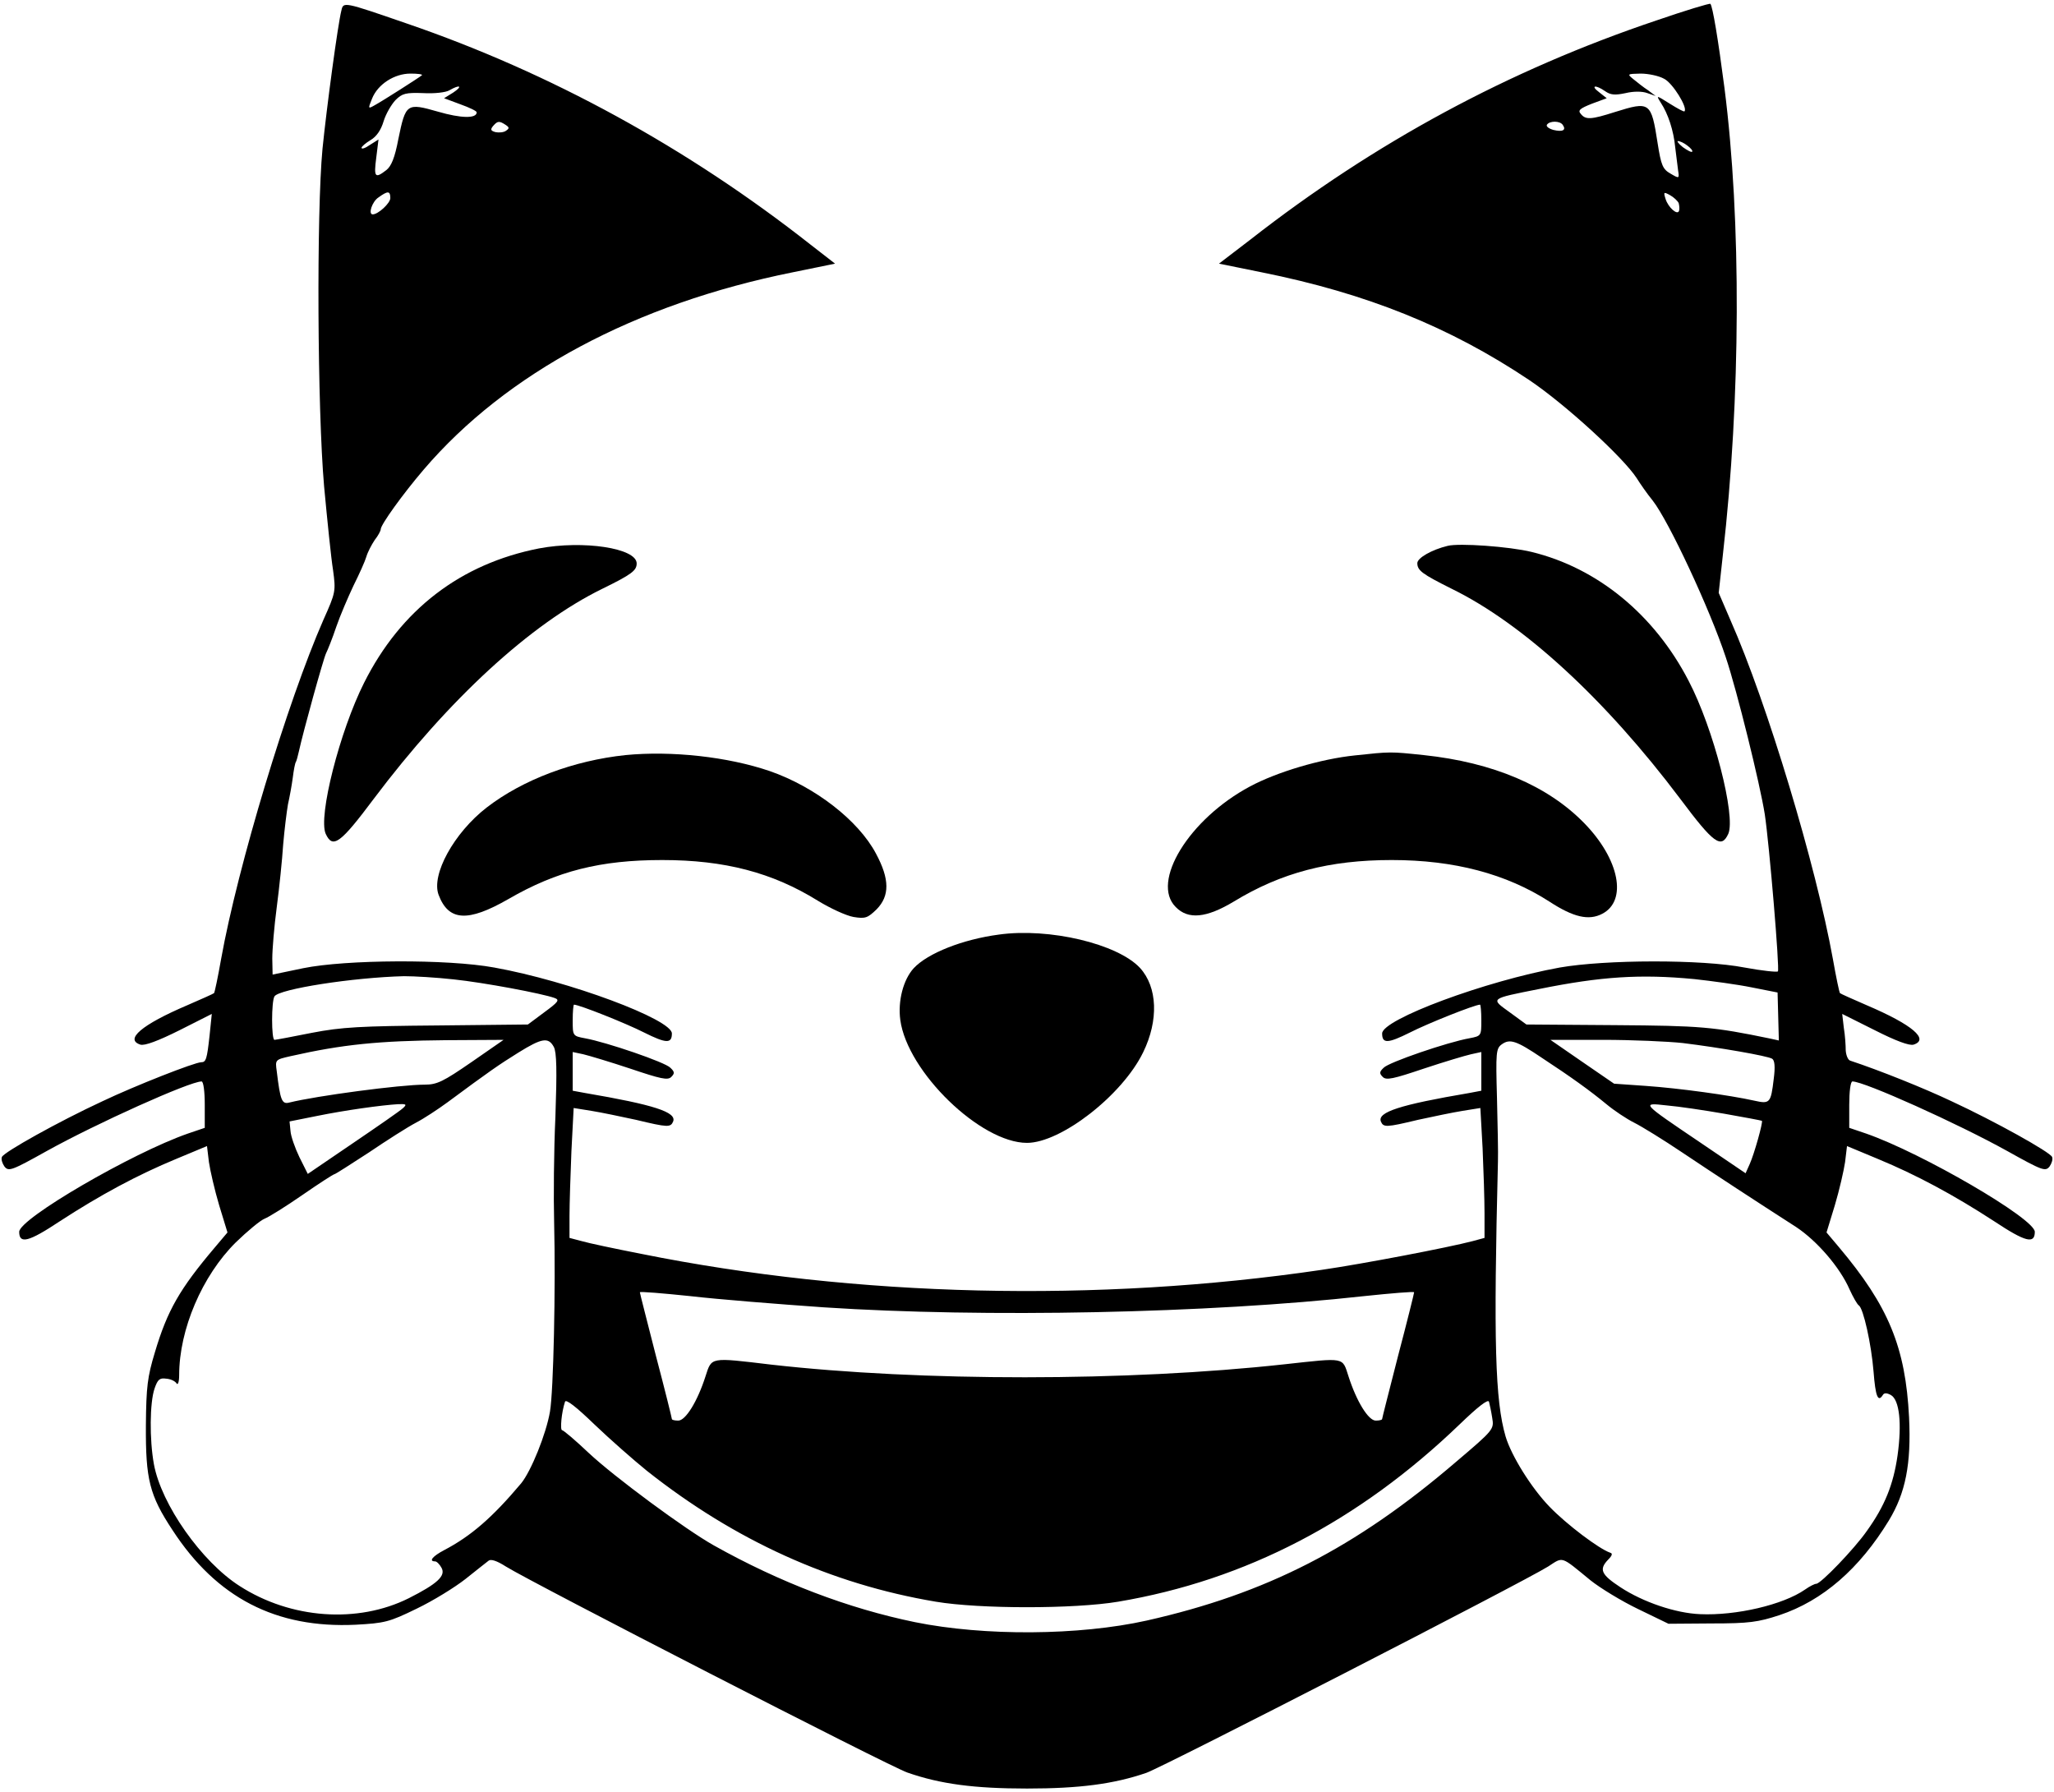
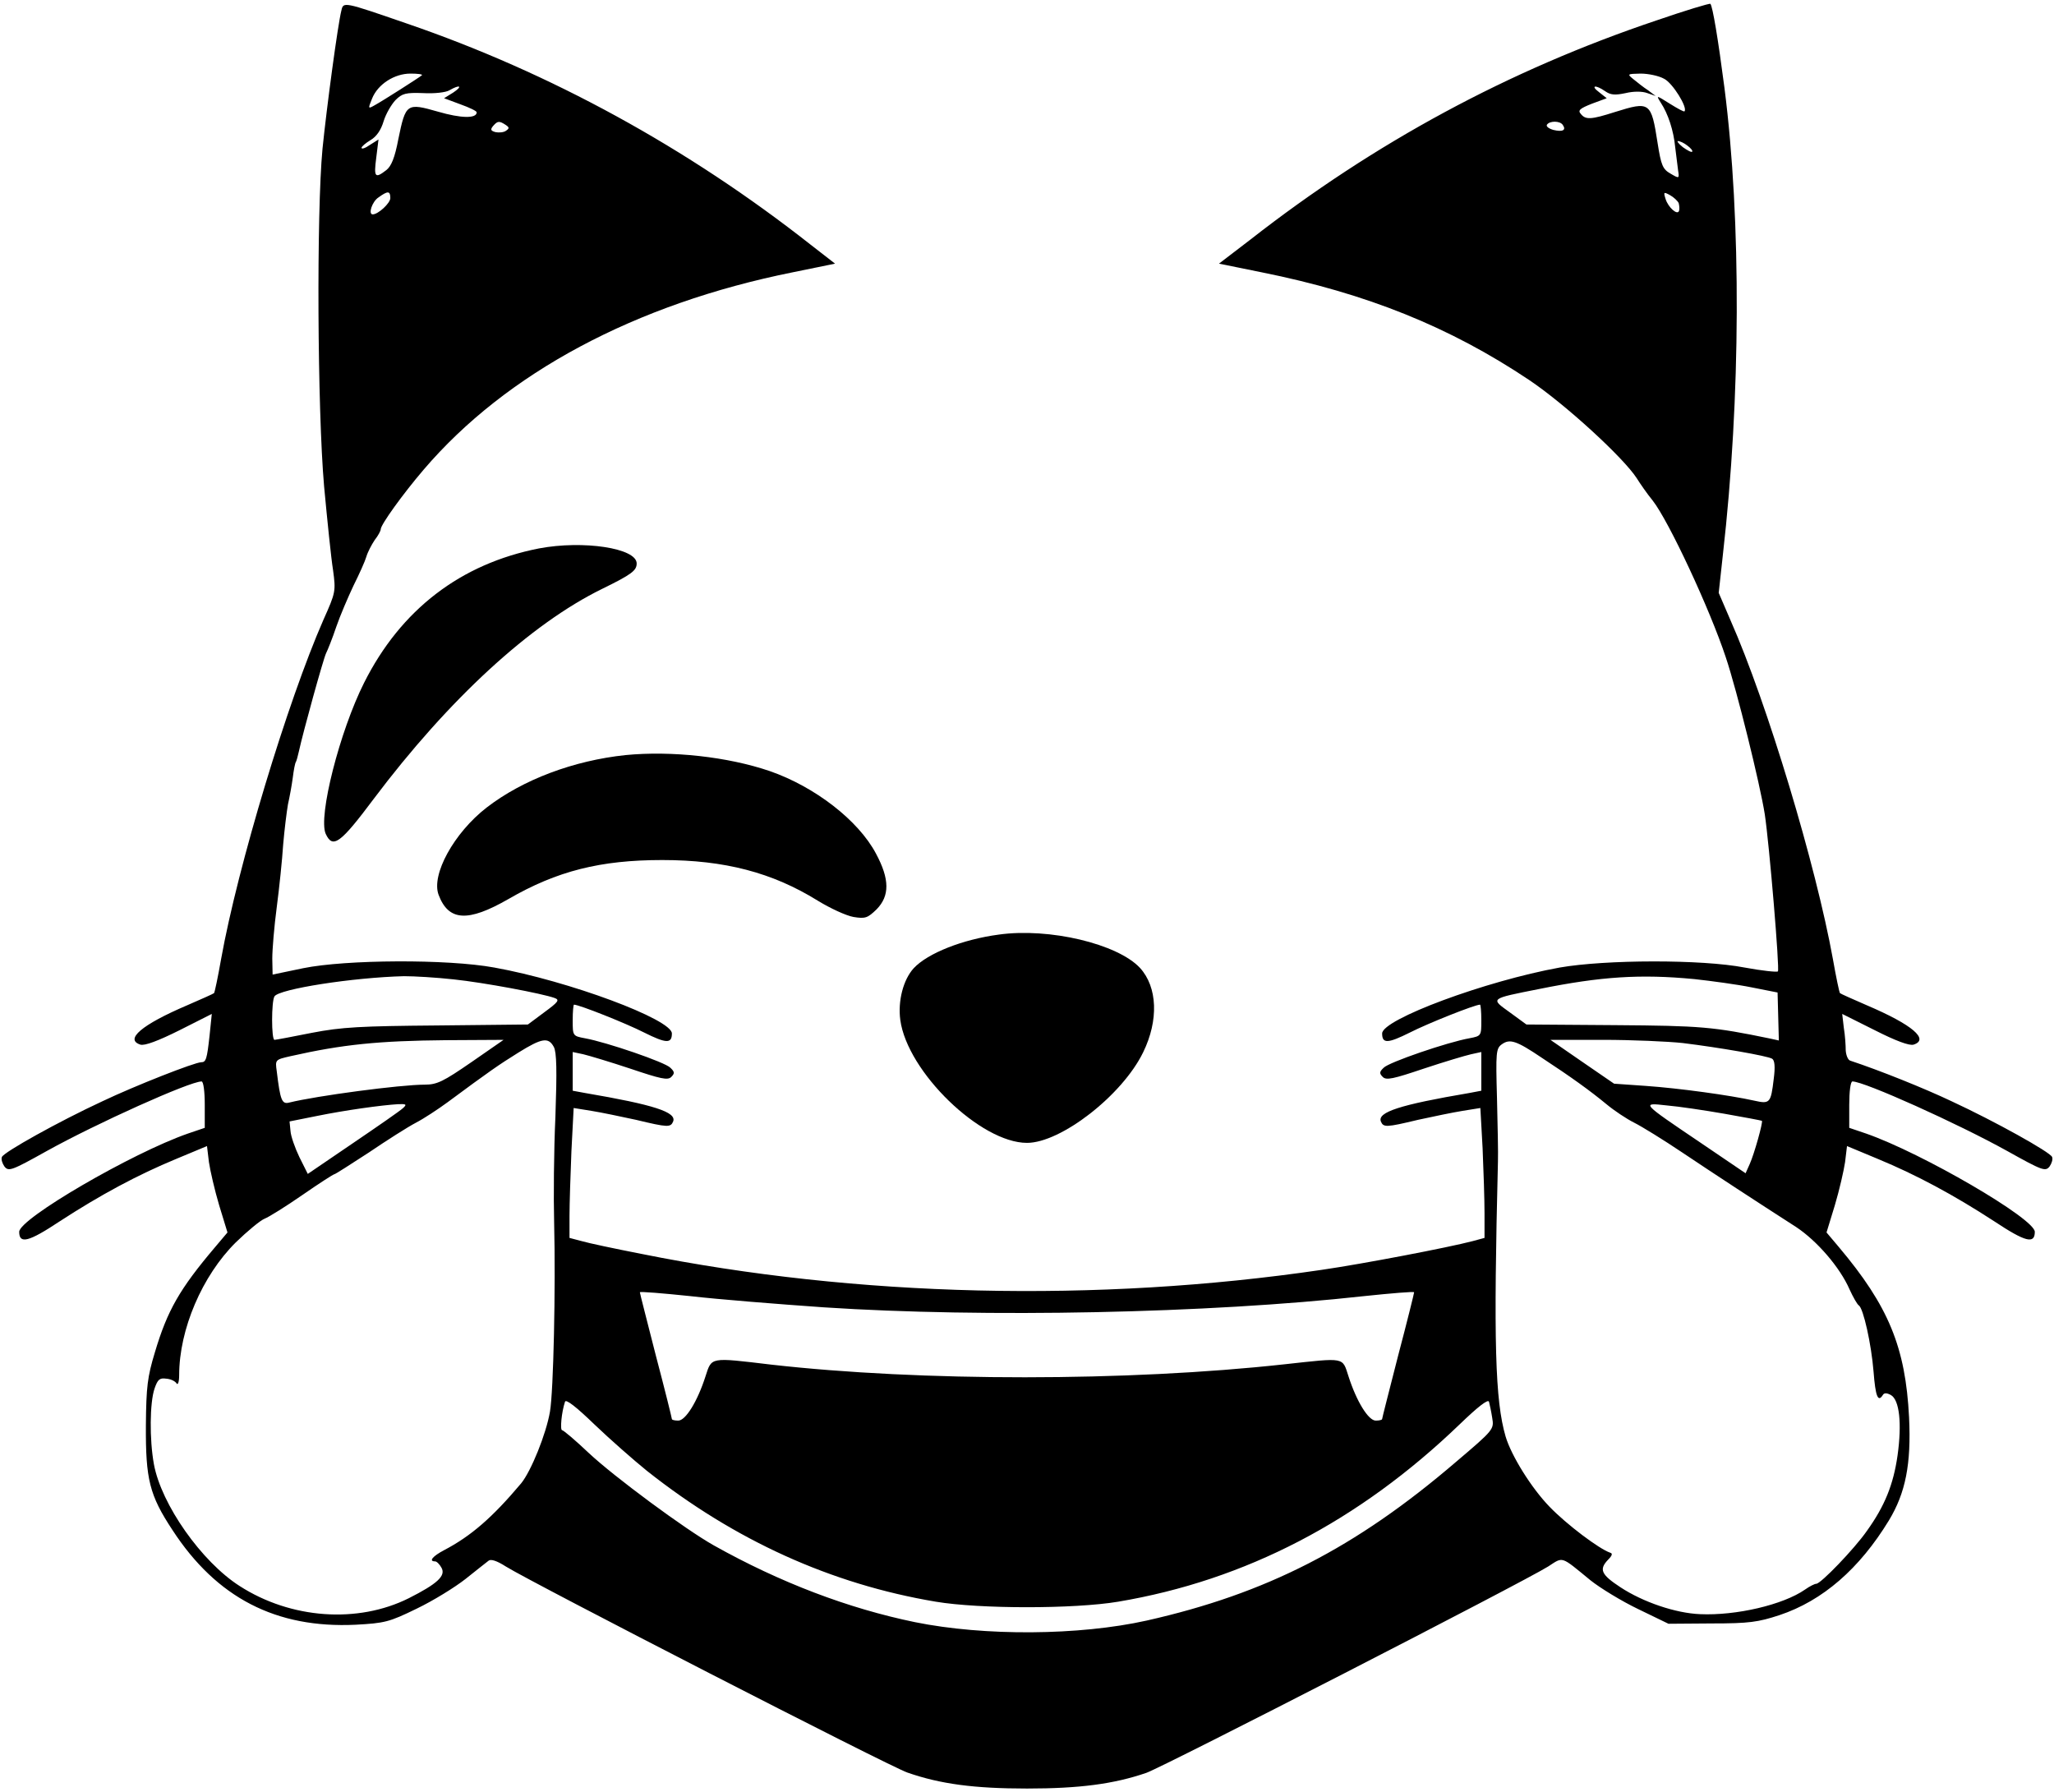
<svg xmlns="http://www.w3.org/2000/svg" version="1.0" width="642pt" height="560pt" viewBox="0 0 642 560" preserveAspectRatio="xMidYMid meet">
  <g transform="translate(0,560) scale(0.1,-0.1)" fill="#000000" stroke="none">
    <path d="M1067 5567 c-11 -43 -46 -303 -59 -432 -19 -201 -16 -815 5 -1055 10 -107 22 -225 28 -262 9 -66 8 -70 -30 -155 -112 -255 -268 -771 -320 -1061 -10 -57 -20 -104 -22 -106 -2 -2 -40 -19 -84 -38 -143 -61 -196 -107 -146 -123 13 -4 56 12 122 45 l101 51 -7 -68 c-8 -73 -11 -83 -26 -83 -20 0 -206 -73 -309 -122 -136 -63 -308 -159 -314 -174 -3 -7 1 -20 8 -30 13 -16 22 -13 133 49 155 86 446 217 483 217 6 0 10 -32 10 -73 l0 -72 -53 -18 c-175 -61 -527 -266 -527 -307 0 -39 29 -32 127 33 126 82 243 145 364 195 l96 40 6 -50 c4 -27 18 -88 32 -135 l26 -85 -38 -45 c-112 -132 -150 -199 -189 -330 -23 -76 -27 -107 -28 -228 -1 -168 11 -218 83 -327 138 -212 324 -308 573 -296 90 5 104 8 190 50 52 25 120 67 153 93 33 26 65 52 72 57 7 6 26 0 54 -18 80 -50 1199 -625 1255 -644 103 -36 209 -50 374 -50 164 0 271 14 373 49 56 20 1176 595 1256 645 48 31 38 34 132 -43 30 -24 97 -65 149 -90 l95 -46 135 1 c117 0 145 4 212 26 135 45 250 145 342 296 52 86 70 176 63 322 -11 219 -64 348 -220 533 l-38 45 26 85 c14 47 28 108 32 135 l6 50 96 -40 c121 -50 238 -113 364 -195 98 -65 127 -72 127 -33 0 41 -352 246 -527 307 l-53 18 0 72 c0 41 4 73 10 73 37 0 328 -131 483 -217 111 -62 120 -65 133 -49 7 10 11 23 8 30 -6 15 -178 111 -314 174 -84 40 -226 97 -317 127 -7 2 -13 17 -14 32 0 15 -2 47 -6 71 l-5 43 102 -51 c65 -33 108 -49 121 -45 50 16 -3 62 -146 123 -44 19 -82 36 -84 38 -2 2 -12 49 -22 106 -53 293 -205 799 -320 1059 l-37 86 13 119 c56 491 58 1044 5 1459 -20 154 -37 255 -44 263 -3 2 -79 -21 -169 -52 -461 -155 -880 -381 -1269 -685 l-98 -75 133 -27 c329 -66 589 -171 837 -337 113 -76 295 -243 336 -307 10 -16 32 -48 50 -70 50 -64 178 -338 228 -489 35 -104 107 -396 122 -491 14 -93 47 -485 41 -491 -3 -3 -50 2 -104 12 -134 26 -435 25 -578 0 -232 -42 -555 -162 -555 -206 0 -32 17 -32 87 3 57 29 203 87 219 87 2 0 4 -22 4 -49 0 -48 0 -49 -37 -56 -68 -12 -252 -75 -268 -92 -14 -13 -14 -18 -3 -29 11 -11 33 -6 128 26 63 21 130 41 148 45 l32 7 0 -61 0 -60 -37 -7 c-218 -37 -288 -60 -277 -89 8 -19 16 -19 116 5 46 10 108 23 139 28 l56 9 7 -126 c3 -69 6 -161 6 -203 l0 -77 -37 -10 c-76 -20 -342 -71 -473 -90 -700 -103 -1454 -85 -2125 50 -82 16 -167 34 -187 40 l-38 10 0 68 c0 37 3 129 6 203 l7 135 56 -9 c31 -5 93 -18 139 -28 100 -24 108 -24 116 -5 11 29 -59 52 -276 89 l-38 7 0 60 0 61 33 -7 c17 -4 84 -24 147 -45 95 -32 117 -37 128 -26 11 11 11 16 -3 29 -16 17 -200 80 -267 92 -38 7 -38 8 -38 56 0 27 2 49 4 49 16 0 162 -58 219 -87 70 -35 87 -35 87 -3 0 44 -322 164 -555 206 -147 27 -464 25 -597 -2 l-96 -20 -1 50 c0 28 6 101 14 161 8 61 17 148 20 195 4 47 11 103 15 126 5 22 12 60 15 83 3 24 7 46 10 50 2 4 6 18 9 32 14 64 77 291 85 307 5 10 20 47 32 83 12 35 37 93 54 129 18 36 36 76 40 90 4 14 16 37 26 52 11 14 19 29 19 34 0 14 69 110 134 186 258 302 661 518 1154 617 l132 27 -76 59 c-385 303 -814 538 -1264 692 -197 68 -197 68 -203 40z m252 -202 c-8 -7 -124 -81 -148 -94 -21 -12 -21 -11 -8 21 18 45 70 78 120 78 22 0 38 -2 36 -5z m3882 -11 c27 -13 75 -91 64 -102 -2 -2 -22 9 -46 24 -43 27 -43 27 -28 3 23 -35 40 -87 45 -139 3 -25 7 -57 9 -72 4 -26 4 -27 -23 -11 -25 14 -30 26 -41 96 -20 129 -24 131 -133 97 -75 -24 -92 -25 -107 -6 -10 11 -3 17 35 32 l46 17 -24 19 c-28 21 -11 24 19 3 17 -12 31 -13 64 -6 25 6 52 6 68 0 l26 -9 -24 18 c-14 9 -34 25 -45 34 -21 17 -20 17 22 18 24 0 57 -7 73 -16z m-3784 -43 l-29 -18 51 -19 c28 -10 51 -21 51 -25 0 -20 -49 -19 -121 2 -98 28 -101 26 -124 -86 -11 -58 -22 -85 -38 -97 -35 -27 -39 -22 -31 39 l7 57 -27 -17 c-14 -10 -26 -14 -26 -9 0 4 13 15 28 24 19 11 33 32 41 59 7 23 24 52 37 66 21 21 32 24 87 22 34 -2 71 2 82 9 33 19 42 13 12 -7z m163 -101 c12 -8 13 -11 1 -19 -7 -5 -22 -6 -32 -4 -15 4 -17 8 -8 19 14 16 19 17 39 4z m3305 -1 c11 -16 -1 -22 -30 -15 -14 4 -23 11 -20 16 8 13 42 13 50 -1z m389 -64 c11 -8 18 -17 15 -19 -2 -3 -15 4 -29 14 -14 11 -20 20 -15 19 6 0 19 -6 29 -14z m-4054 -164 c0 -16 -38 -51 -55 -51 -15 0 -2 40 18 53 29 21 37 21 37 -2z m4027 -16 c2 -8 3 -19 1 -24 -5 -15 -34 11 -42 37 -7 22 -6 23 14 12 11 -6 24 -18 27 -25z m-3829 -2426 c95 -10 276 -44 315 -58 17 -6 13 -12 -32 -45 l-51 -38 -283 -3 c-239 -2 -299 -5 -392 -23 -60 -12 -113 -22 -117 -22 -10 0 -10 121 0 136 15 23 245 59 405 63 32 0 101 -4 155 -10z m3877 1 c55 -6 136 -17 180 -26 l81 -16 2 -75 2 -75 -27 6 c-179 37 -216 40 -485 42 l-277 2 -52 38 c-61 44 -64 42 92 73 193 39 316 47 484 31z m-3822 -260 c-87 -60 -107 -70 -145 -70 -77 0 -339 -35 -424 -56 -23 -6 -28 7 -39 98 -5 36 -5 36 43 47 164 37 276 48 486 50 l180 1 -101 -70z m258 48 c9 -17 10 -74 5 -218 -5 -107 -6 -256 -4 -330 5 -207 -2 -528 -13 -592 -12 -70 -59 -186 -90 -224 -90 -107 -157 -165 -241 -209 -36 -19 -49 -35 -28 -35 5 0 14 -9 20 -20 14 -25 -13 -50 -102 -95 -160 -80 -369 -65 -529 38 -119 76 -245 255 -268 381 -14 77 -13 192 2 236 10 29 16 34 37 31 14 -1 28 -8 32 -15 4 -6 8 5 8 26 0 143 72 311 177 415 36 35 77 69 90 74 13 5 66 38 118 74 52 36 97 65 100 65 3 0 51 31 108 68 56 38 122 80 147 93 25 13 69 42 99 64 131 97 160 117 221 155 74 46 94 49 111 18z m3088 -34 c93 -61 151 -103 202 -145 24 -20 63 -46 87 -58 24 -12 92 -54 150 -93 103 -69 233 -154 356 -233 65 -43 137 -126 167 -195 11 -24 24 -47 29 -50 14 -9 39 -120 46 -207 6 -78 14 -97 29 -73 4 7 12 7 25 0 27 -15 35 -89 21 -189 -13 -91 -40 -158 -96 -236 -39 -56 -144 -165 -158 -165 -5 0 -21 -8 -35 -18 -69 -48 -216 -82 -328 -77 -77 3 -179 38 -249 84 -61 40 -68 56 -38 87 12 12 14 19 6 21 -35 12 -136 88 -190 144 -57 59 -119 159 -137 219 -33 113 -38 296 -24 860 1 25 -1 114 -3 198 -4 143 -3 155 15 168 25 18 45 12 125 -42z m441 46 c114 -14 264 -40 279 -49 8 -5 10 -25 5 -63 -9 -76 -12 -79 -61 -68 -76 17 -237 39 -338 46 l-100 7 -99 68 -100 69 165 0 c90 0 203 -5 249 -10z m-4000 -203 c-8 -8 -79 -57 -157 -110 l-141 -96 -26 52 c-14 29 -27 66 -28 82 l-3 30 85 17 c88 18 203 34 255 37 25 1 27 -1 15 -12z m4130 -18 c63 -11 115 -21 117 -22 4 -4 -24 -104 -38 -135 l-13 -29 -140 95 c-188 127 -187 126 -106 117 36 -3 117 -15 180 -26z m-2815 -605 c502 -33 1201 -19 1688 35 86 9 157 15 157 12 0 -3 -22 -92 -50 -198 -27 -106 -50 -195 -50 -198 0 -3 -9 -5 -20 -5 -23 0 -60 60 -85 138 -20 61 -8 59 -200 38 -491 -54 -1137 -54 -1605 -1 -193 23 -185 24 -205 -37 -25 -78 -62 -138 -85 -138 -11 0 -20 2 -20 5 0 3 -22 92 -50 198 -27 106 -50 195 -50 198 0 3 71 -3 158 -12 86 -10 274 -25 417 -35z m-553 -511 c274 -217 575 -354 903 -409 137 -23 433 -23 570 0 398 67 753 252 1067 554 57 55 89 80 92 71 2 -8 7 -30 10 -50 6 -36 6 -37 -113 -138 -315 -270 -594 -412 -967 -496 -211 -47 -507 -49 -724 -5 -209 43 -422 124 -629 240 -89 50 -311 214 -391 289 -41 39 -79 71 -83 71 -7 0 -2 56 9 89 3 9 35 -16 92 -71 48 -46 122 -111 164 -145z" />
    <path d="M1685 3886 c-245 -48 -432 -191 -547 -420 -76 -151 -144 -418 -120 -472 22 -48 46 -30 150 109 234 311 490 547 715 657 92 45 107 57 107 79 0 48 -167 73 -305 47z" />
-     <path d="M4525 3894 c-50 -12 -95 -38 -95 -54 0 -23 15 -34 107 -80 225 -110 481 -346 715 -657 104 -139 128 -157 150 -109 24 55 -46 329 -124 478 -107 207 -285 353 -491 403 -70 17 -226 28 -262 19z" />
    <path d="M1955 3240 c-161 -17 -320 -76 -434 -164 -102 -79 -174 -210 -150 -273 31 -82 91 -86 218 -13 152 88 288 122 481 122 195 0 344 -39 486 -127 39 -24 89 -47 112 -51 37 -6 44 -3 72 24 41 42 41 94 -2 174 -55 104 -191 209 -332 258 -132 45 -307 64 -451 50z" />
-     <path d="M4235 3239 c-107 -11 -244 -52 -328 -97 -191 -102 -311 -299 -232 -377 39 -40 96 -34 181 17 149 91 300 130 494 130 195 0 358 -43 493 -130 75 -49 123 -60 165 -38 79 41 54 170 -56 283 -114 117 -285 190 -502 213 -105 11 -103 11 -215 -1z" />
    <path d="M3122 2679 c-113 -15 -222 -58 -266 -105 -33 -36 -50 -103 -42 -162 22 -162 251 -384 396 -384 106 0 298 149 363 283 49 100 45 204 -10 264 -70 75 -283 126 -441 104z" />
  </g>
</svg>